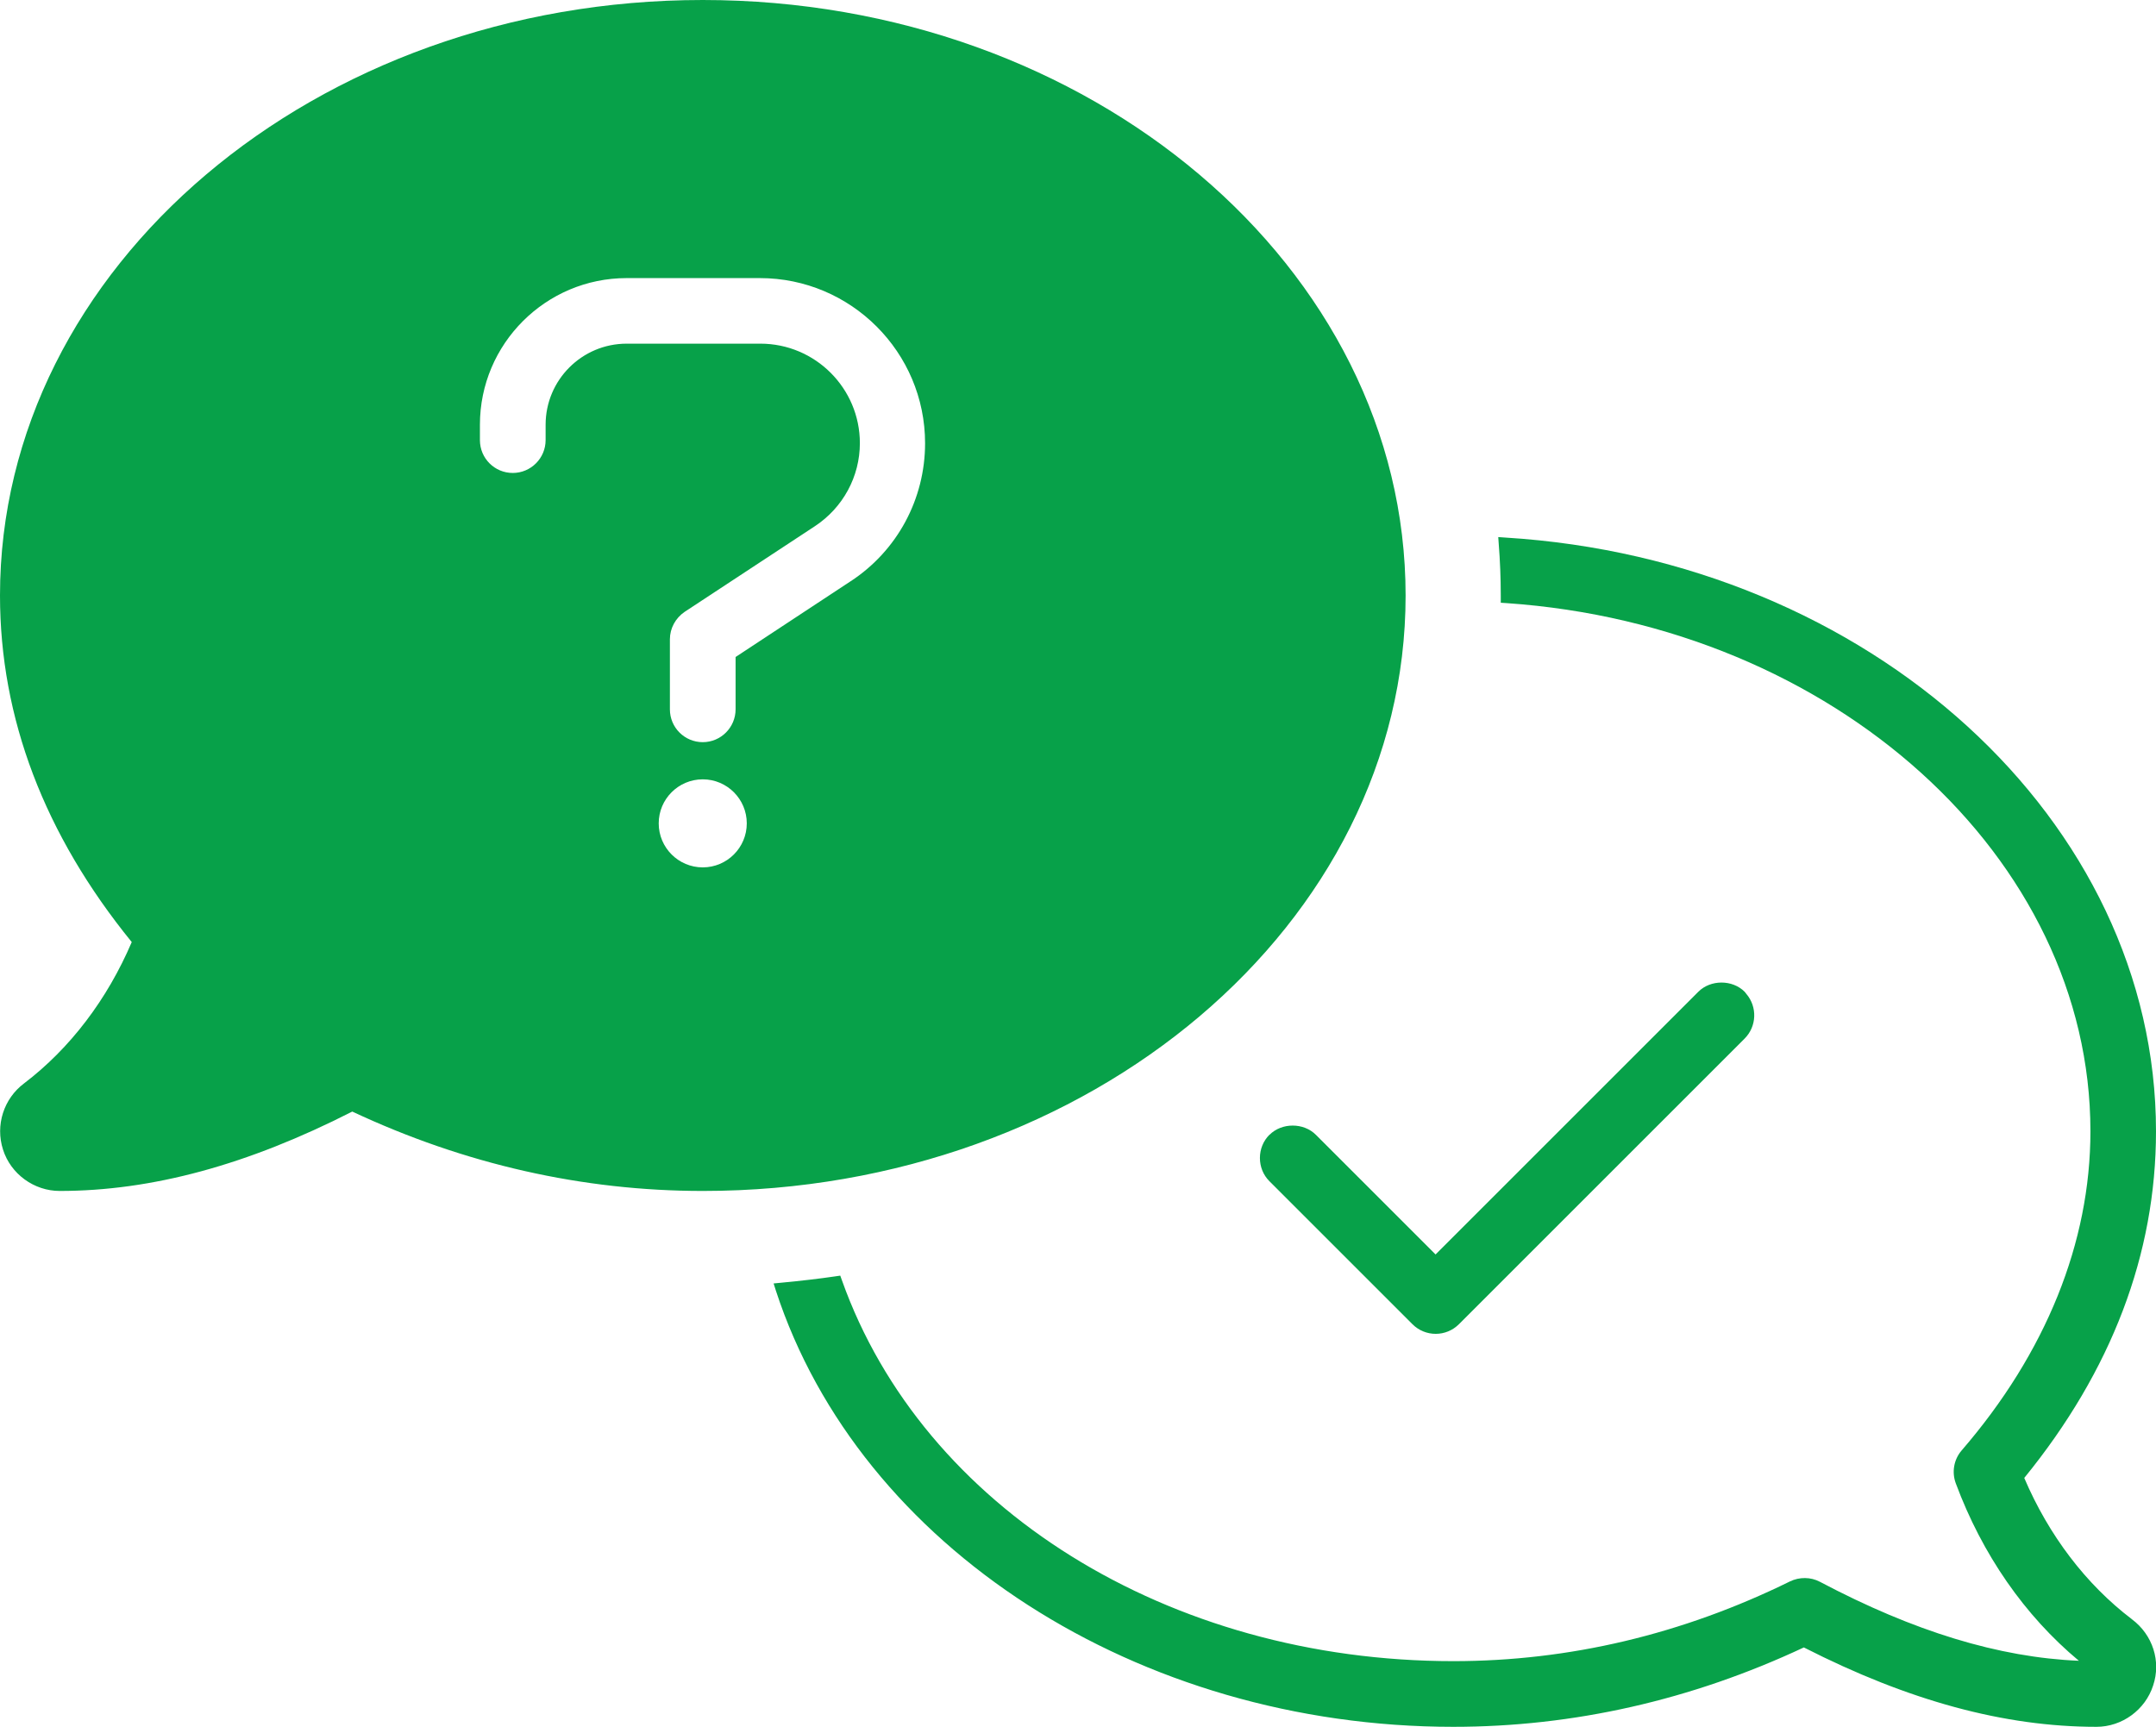
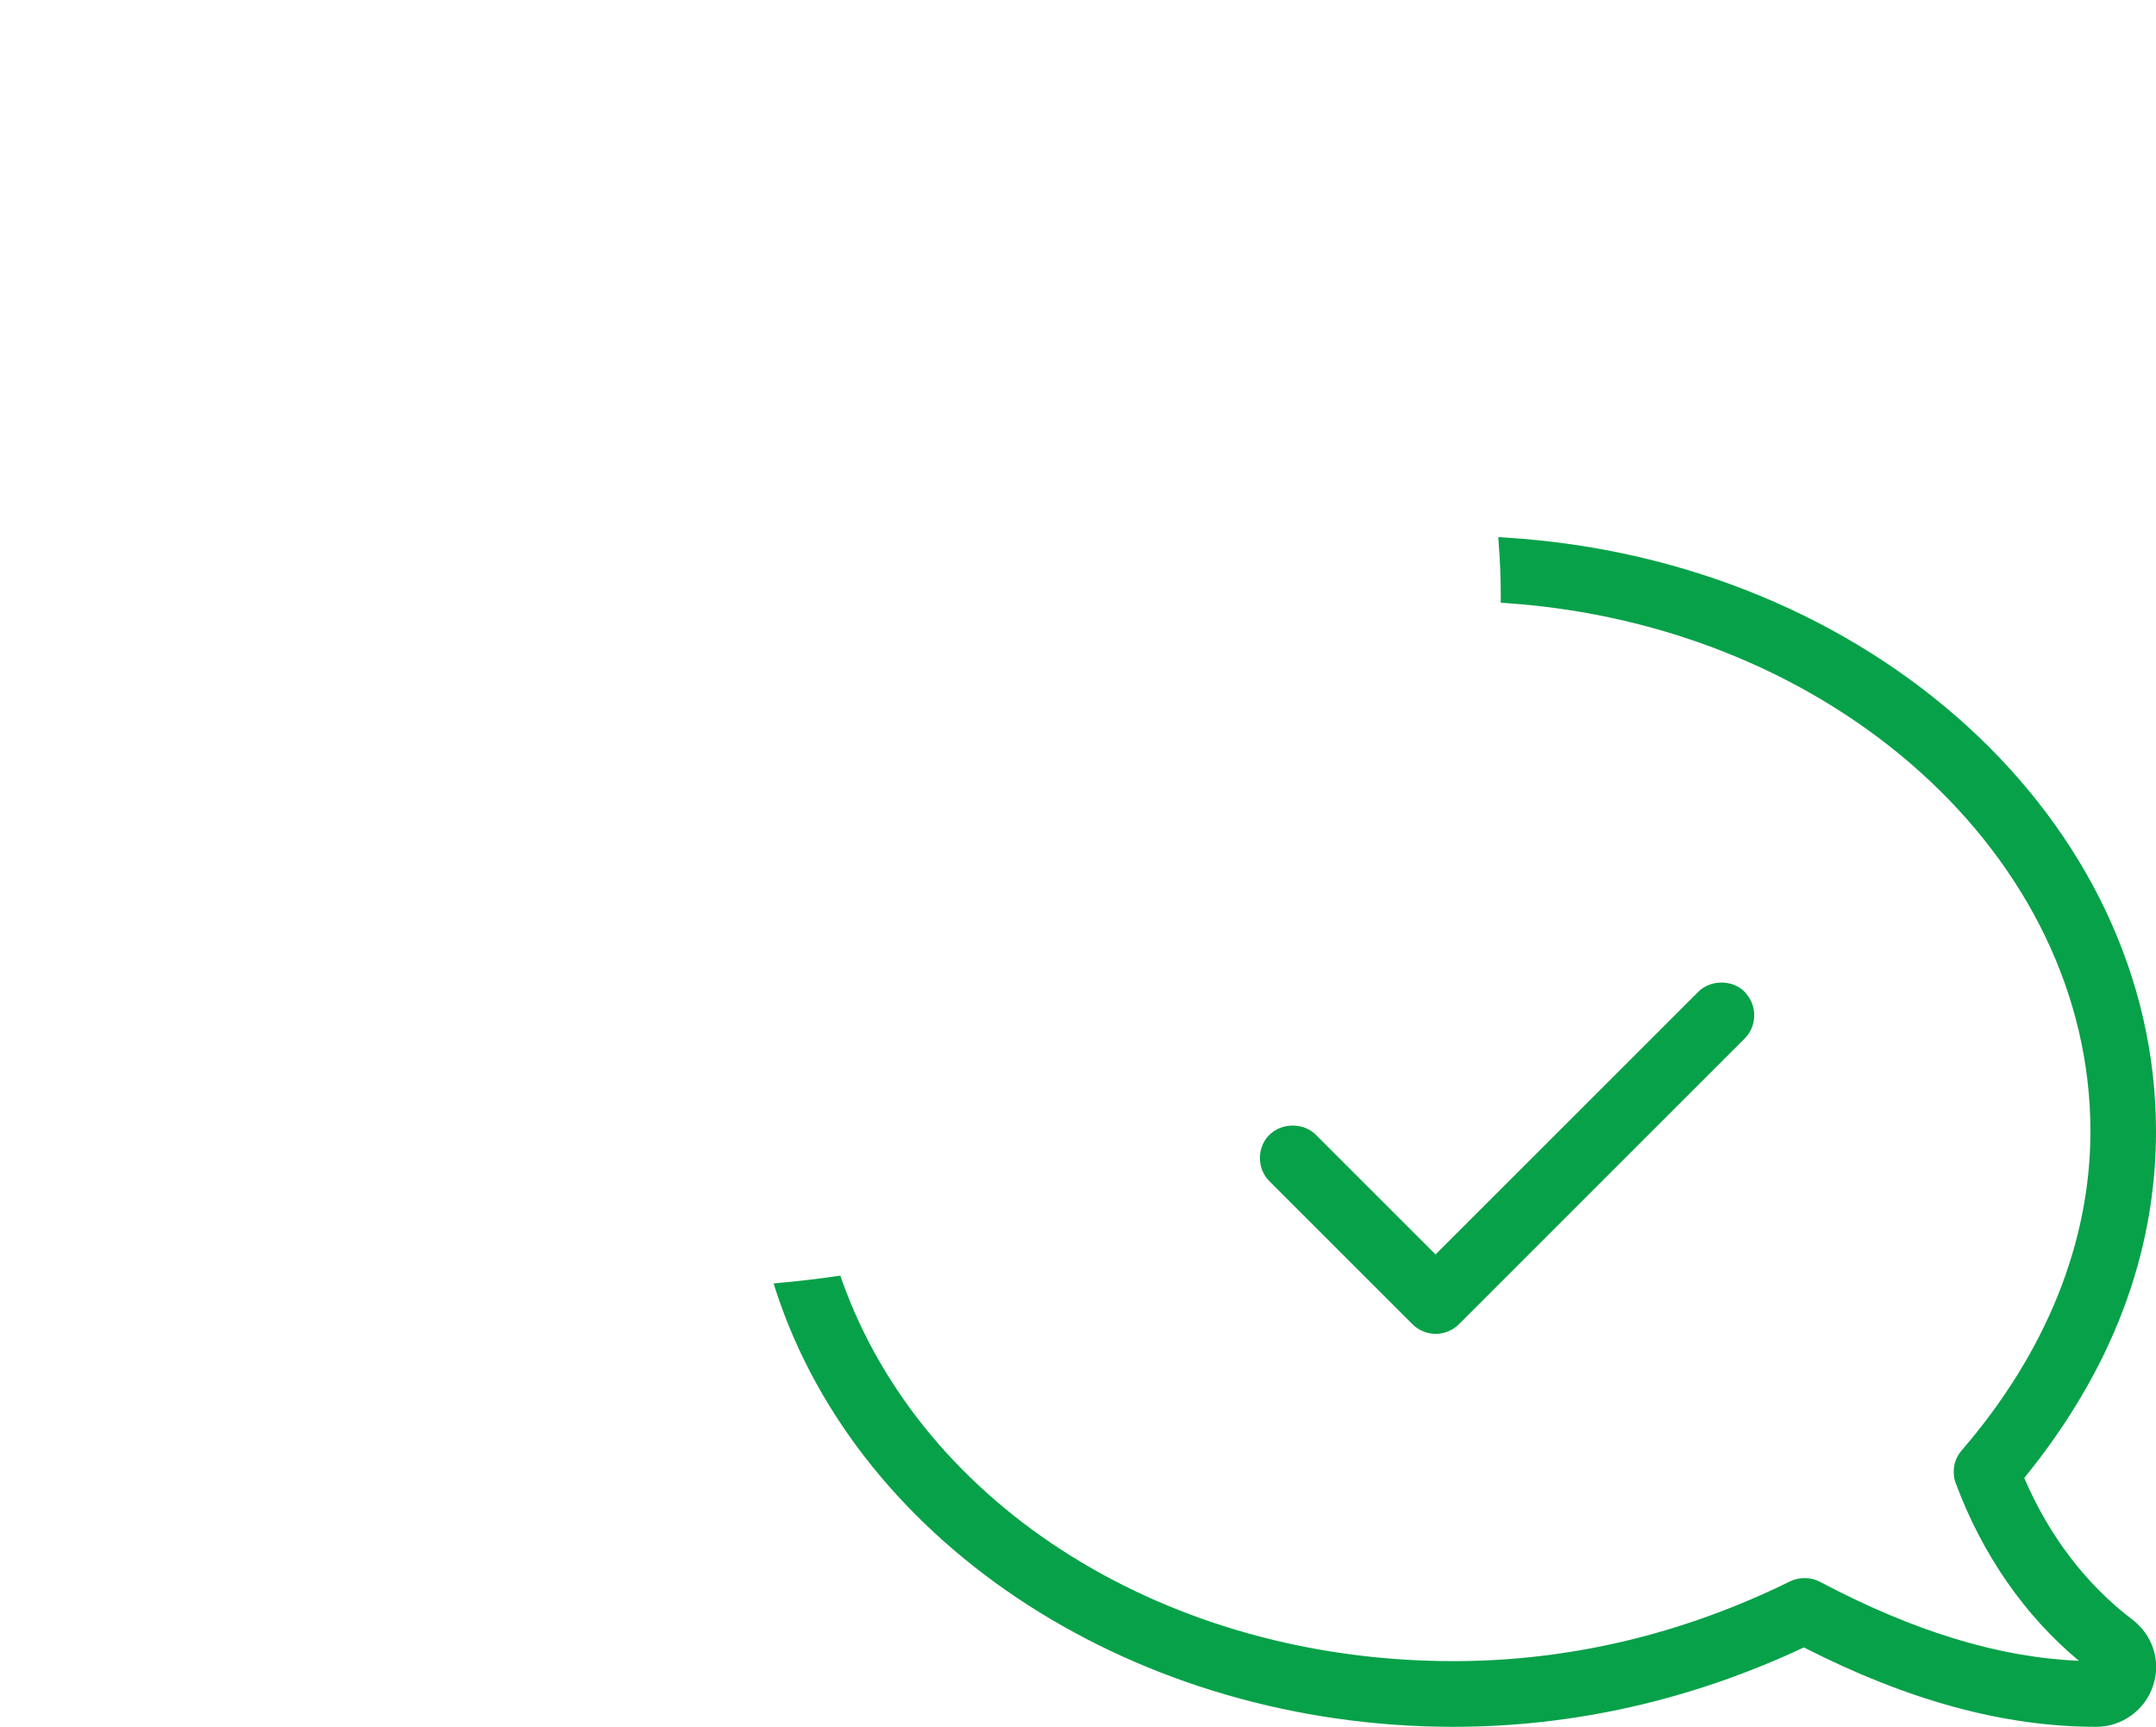
<svg xmlns="http://www.w3.org/2000/svg" id="Layer_2" data-name="Layer 2" viewBox="0 0 179.2 143.56">
  <defs>
    <style>
      .cls-1 {
        fill: #07a149;
        stroke-width: 0px;
      }
    </style>
  </defs>
  <g id="Layer_1-2" data-name="Layer 1">
    <g>
-       <path class="cls-1" d="M58.41,0C26.2,0,0,22.21,0,49.5c0,10.19,3.68,19.88,10.95,28.82-2.04,4.78-5.13,8.84-8.94,11.74-1.7,1.27-2.41,3.48-1.76,5.51.64,2.03,2.58,3.44,4.71,3.44,7.65,0,15.61-2.16,24.32-6.6,9.34,4.38,19.15,6.6,29.14,6.6,32.21,0,58.41-22.21,58.41-49.5S90.62,0,58.41,0ZM58.41,72.11c-2.02,0-3.66-1.64-3.66-3.66s1.64-3.66,3.66-3.66,3.66,1.64,3.66,3.66-1.64,3.66-3.66,3.66ZM70.72,48.31l-9.58,6.31v4.35c0,1.5-1.22,2.73-2.73,2.73s-2.73-1.22-2.73-2.73v-5.82c0-.91.46-1.76,1.22-2.28l10.84-7.13c2.33-1.54,3.73-4.12,3.73-6.9,0-4.56-3.71-8.27-8.27-8.27h-11.11c-3.72,0-6.74,3.02-6.74,6.74v1.28c0,1.5-1.22,2.73-2.73,2.73s-2.73-1.22-2.73-2.73v-1.28c0-6.72,5.47-12.19,12.19-12.19h11.08c7.57,0,13.73,6.16,13.73,13.73,0,4.64-2.31,8.93-6.18,11.47Z" />
      <path class="cls-1" d="M105.51,94.34c-.51.51-.79,1.2-.79,1.93s.28,1.42.79,1.93l11.89,11.89c.53.53,1.23.8,1.93.8s1.4-.27,1.93-.8l23.75-23.75c1.01-1.01,1.06-2.63.15-3.7l-.15-.19c-1.02-1.02-2.83-1.02-3.85,0l-21.84,21.84-9.95-9.95c-1.02-1.02-2.83-1.02-3.85,0Z" />
      <path class="cls-1" d="M177.19,134.61c-3.81-2.9-6.9-6.96-8.94-11.74,7.27-8.93,10.95-18.63,10.95-28.82,0-25.82-23.76-47.5-54.1-49.36l-.57-.04.04.57c.11,1.4.17,2.84.17,4.28v.61l.47.03c27.22,1.87,48.54,21.15,48.54,43.91,0,9.24-3.7,18.42-10.71,26.54-.64.75-.83,1.79-.48,2.73,2.2,5.92,5.73,11,10.23,14.75-6.65-.28-13.7-2.43-21.53-6.57-.76-.4-1.69-.41-2.48-.03-8.94,4.4-18.36,6.63-27.98,6.63-23.66,0-44.08-12.72-50.82-31.66l-.14-.39-.41.06c-1.36.2-2.83.37-4.51.53l-.62.06.19.6c6.97,21.35,30.13,36.26,56.3,36.26,9.99,0,19.8-2.22,29.14-6.6,8.71,4.44,16.67,6.6,24.32,6.6,2.13,0,4.06-1.41,4.71-3.43.68-2.01-.03-4.22-1.76-5.51Z" />
    </g>
  </g>
</svg>